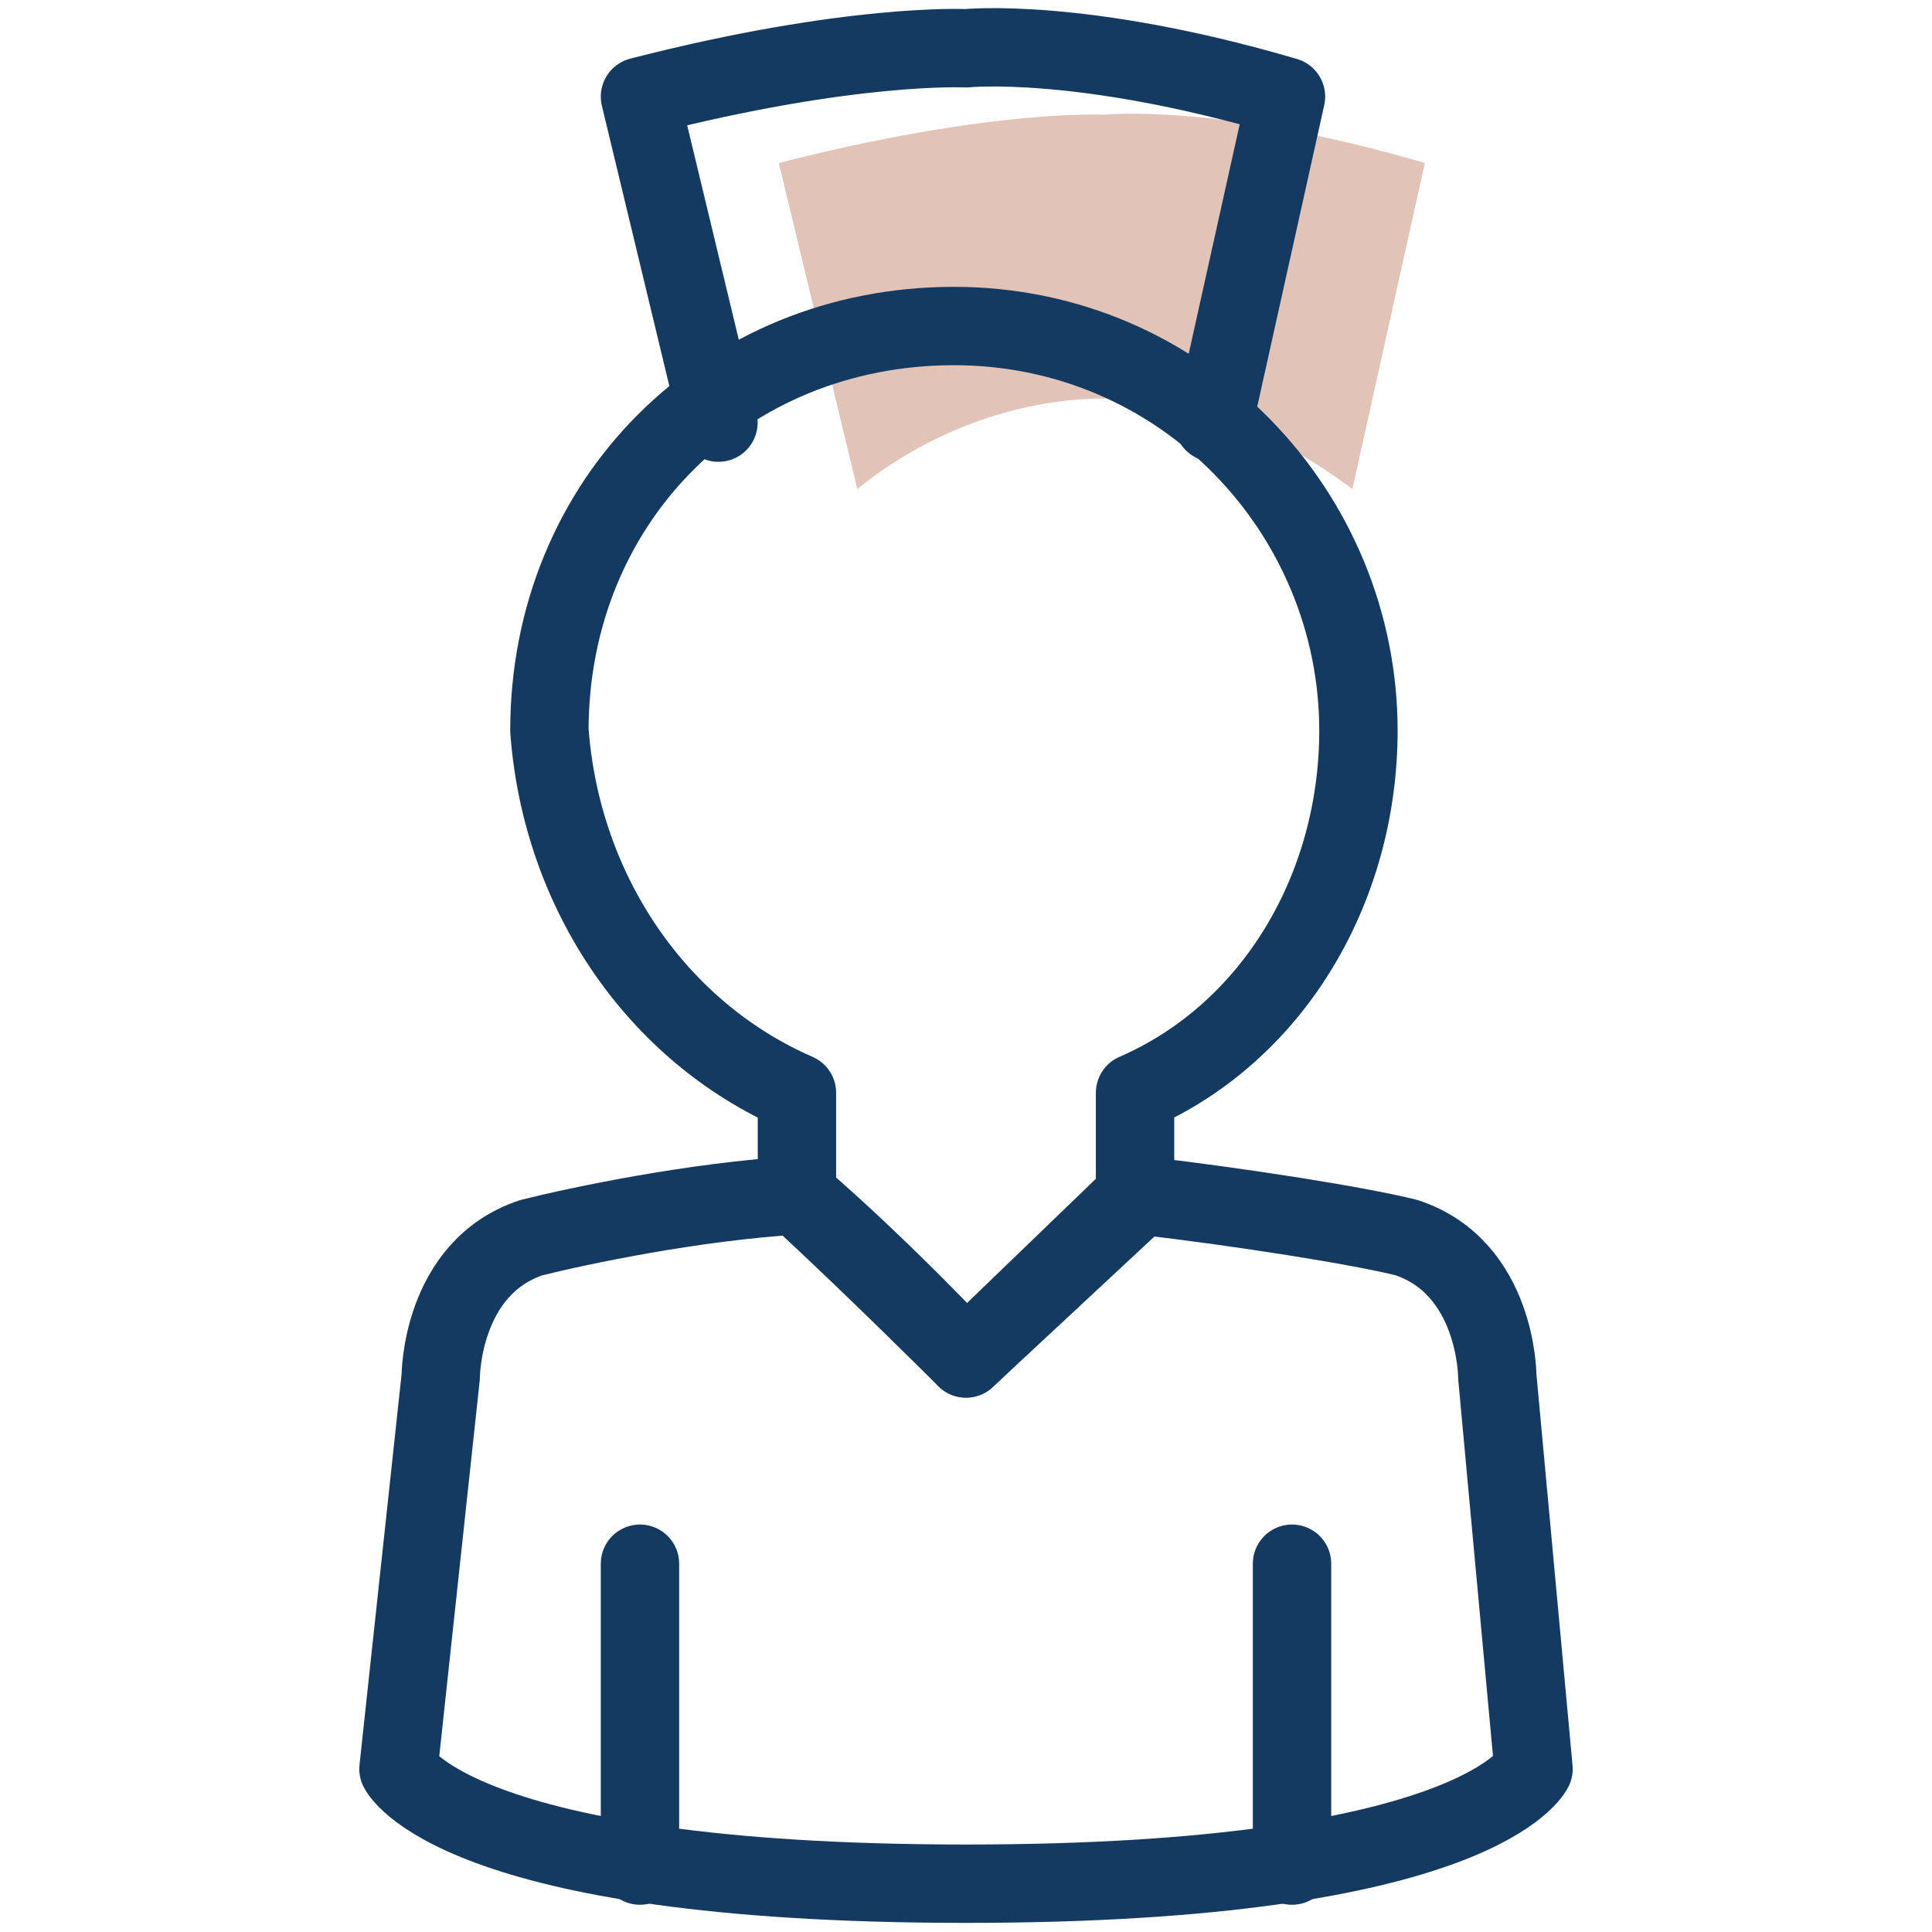
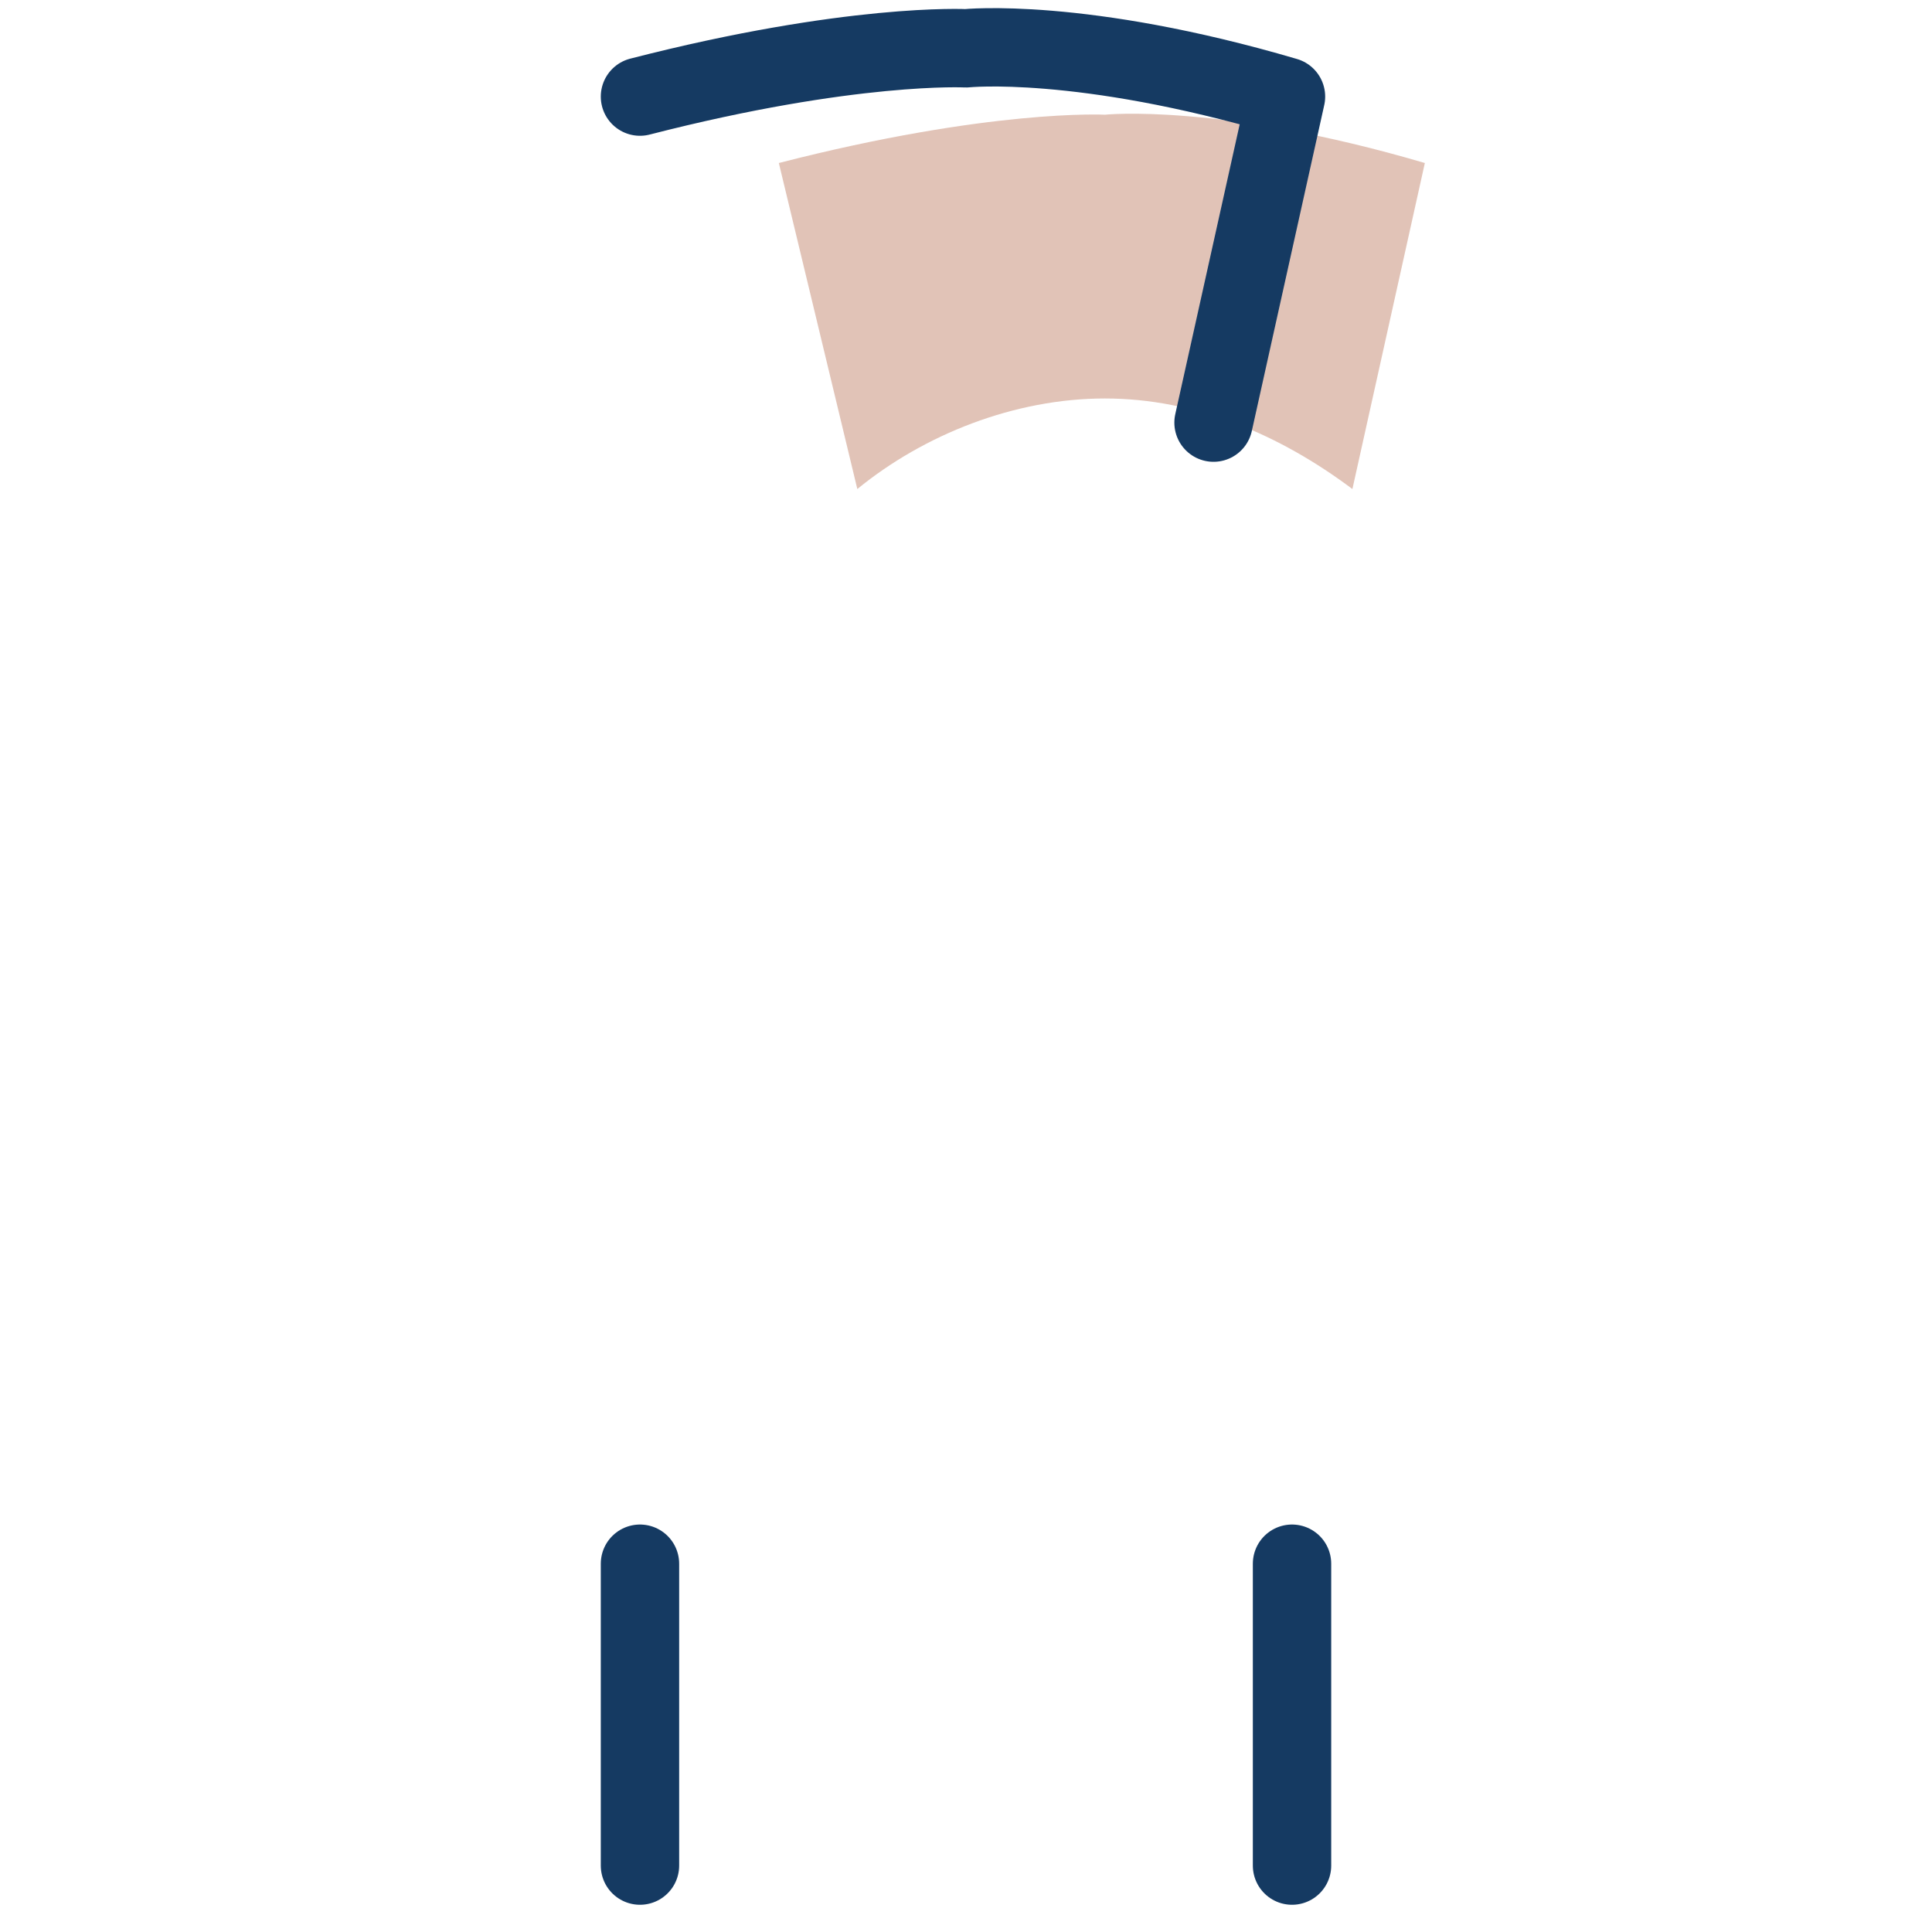
<svg xmlns="http://www.w3.org/2000/svg" version="1.1" id="Layer_1" x="0px" y="0px" viewBox="0 0 32 32" style="enable-background:new 0 0 32 32;" xml:space="preserve">
  <style type="text/css">
	.st0{fill:#E1C3B7;}
	.st1{fill:none;stroke:#153A62;stroke-width:1.298;stroke-linecap:round;stroke-linejoin:round;stroke-miterlimit:50;}
	
		.st2{fill:#FFFFFF;fill-opacity:0;stroke:#153A62;stroke-width:1.298;stroke-linecap:round;stroke-linejoin:round;stroke-miterlimit:50;}
</style>
  <path class="st0" d="M14.2,8.1c1.1-0.9,2.6-1.5,4.1-1.5c1.5,0,2.9,0.6,4.1,1.5l0,0l1.2-5.4c-3.4-1-5.3-0.8-5.3-0.8s-1.9-0.1-5.4,0.8  L14.2,8.1L14.2,8.1z" />
  <line class="st1" x1="10.6" y1="25.9" x2="10.6" y2="30.9" />
  <line class="st1" x1="21.4" y1="25.9" x2="21.4" y2="30.9" />
-   <path class="st2" d="M24.8,22.8c0,0,0-1.8-1.5-2.3c-0.8-0.2-2.7-0.5-4.4-0.7L16,22.5c0,0-1.5-1.5-2.8-2.7c-1.7,0.1-3.6,0.5-4.4,0.7  c-1.5,0.5-1.5,2.3-1.5,2.3l-0.7,6.5c0,0,0.9,1.9,9.4,1.9s9.4-1.9,9.4-1.9L24.8,22.8z" />
-   <path class="st2" d="M13.2,18.1v1.7c1.4,1.2,2.8,2.7,2.8,2.7l2.8-2.7v-1.7c2.3-1,3.7-3.4,3.7-6c0-3.6-2.9-6.7-6.7-6.7  s-6.7,2.9-6.7,6.7C9.3,14.8,10.9,17.1,13.2,18.1z" />
-   <path class="st2" d="M20.1,7l1.2-5.4c-3.4-1-5.3-0.8-5.3-0.8s-1.9-0.1-5.4,0.8L11.9,7" />
+   <path class="st2" d="M20.1,7l1.2-5.4c-3.4-1-5.3-0.8-5.3-0.8s-1.9-0.1-5.4,0.8" />
</svg>